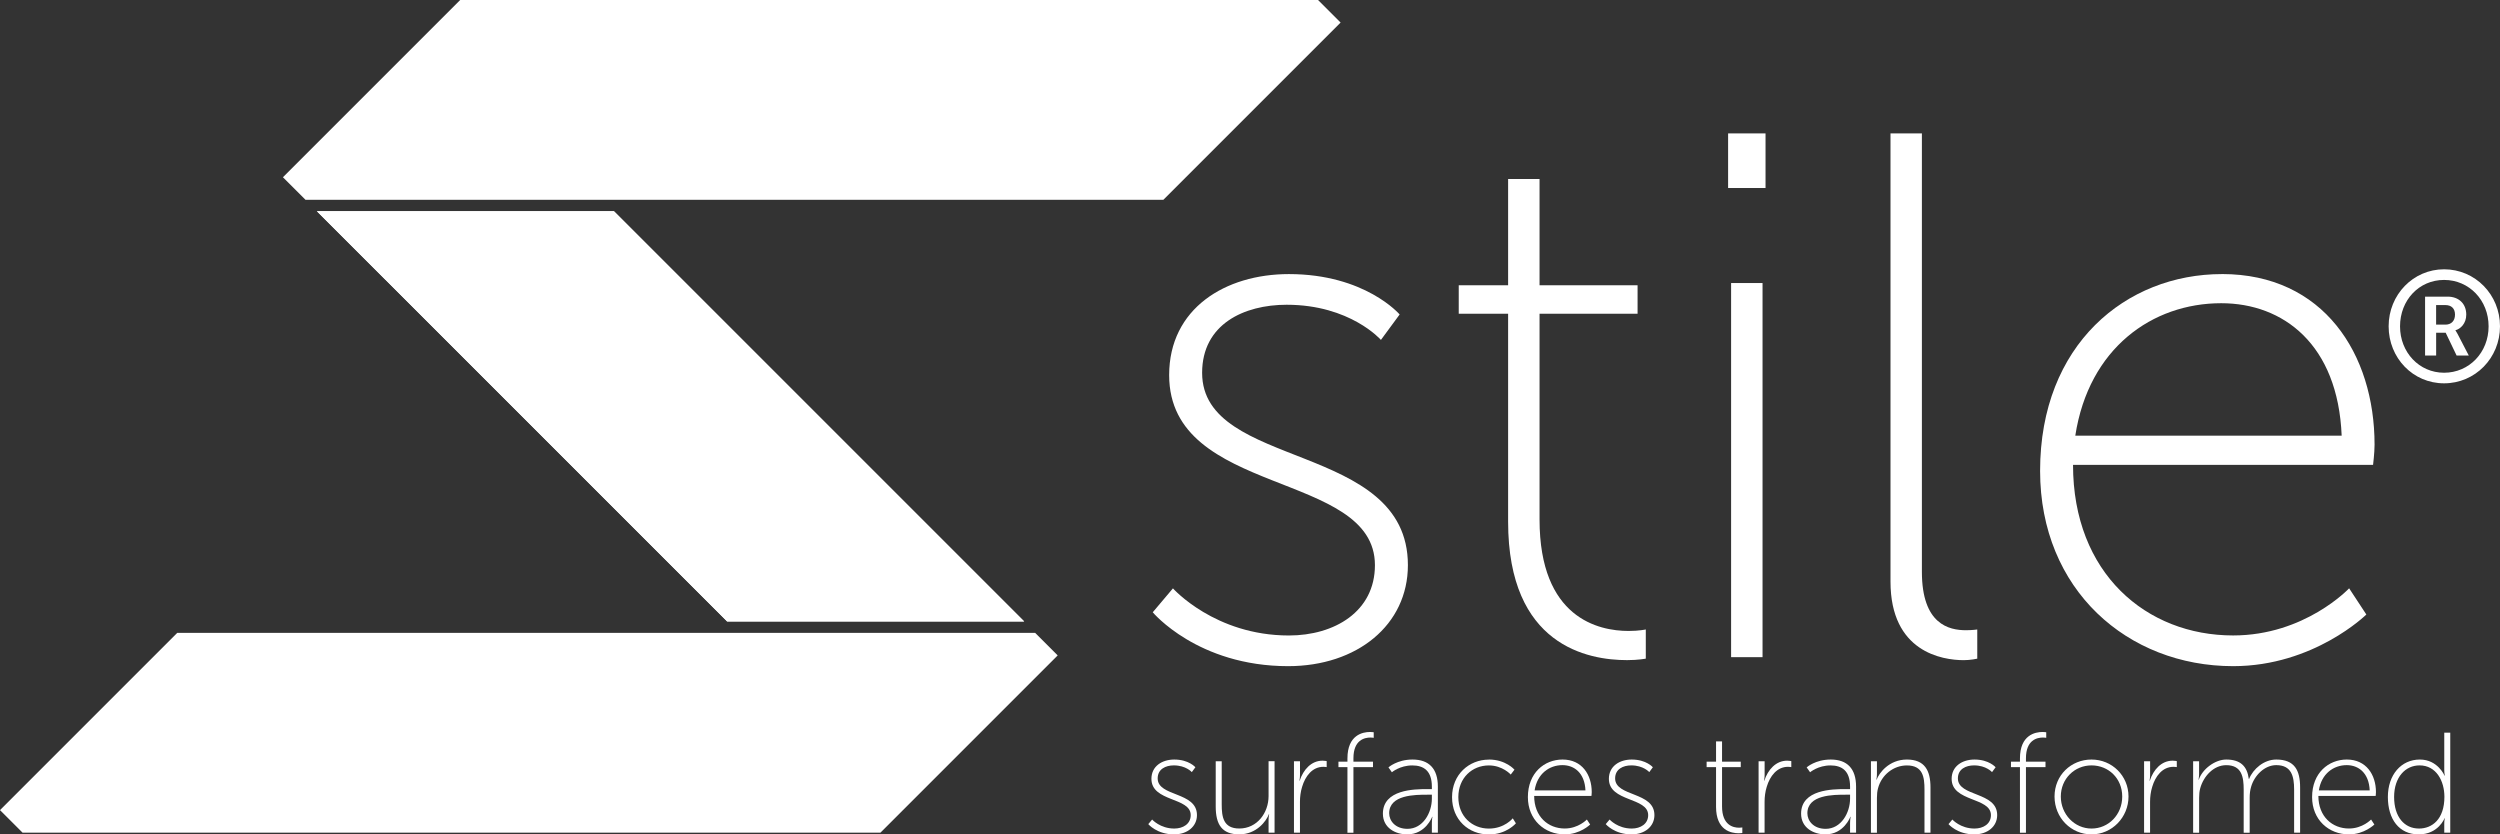
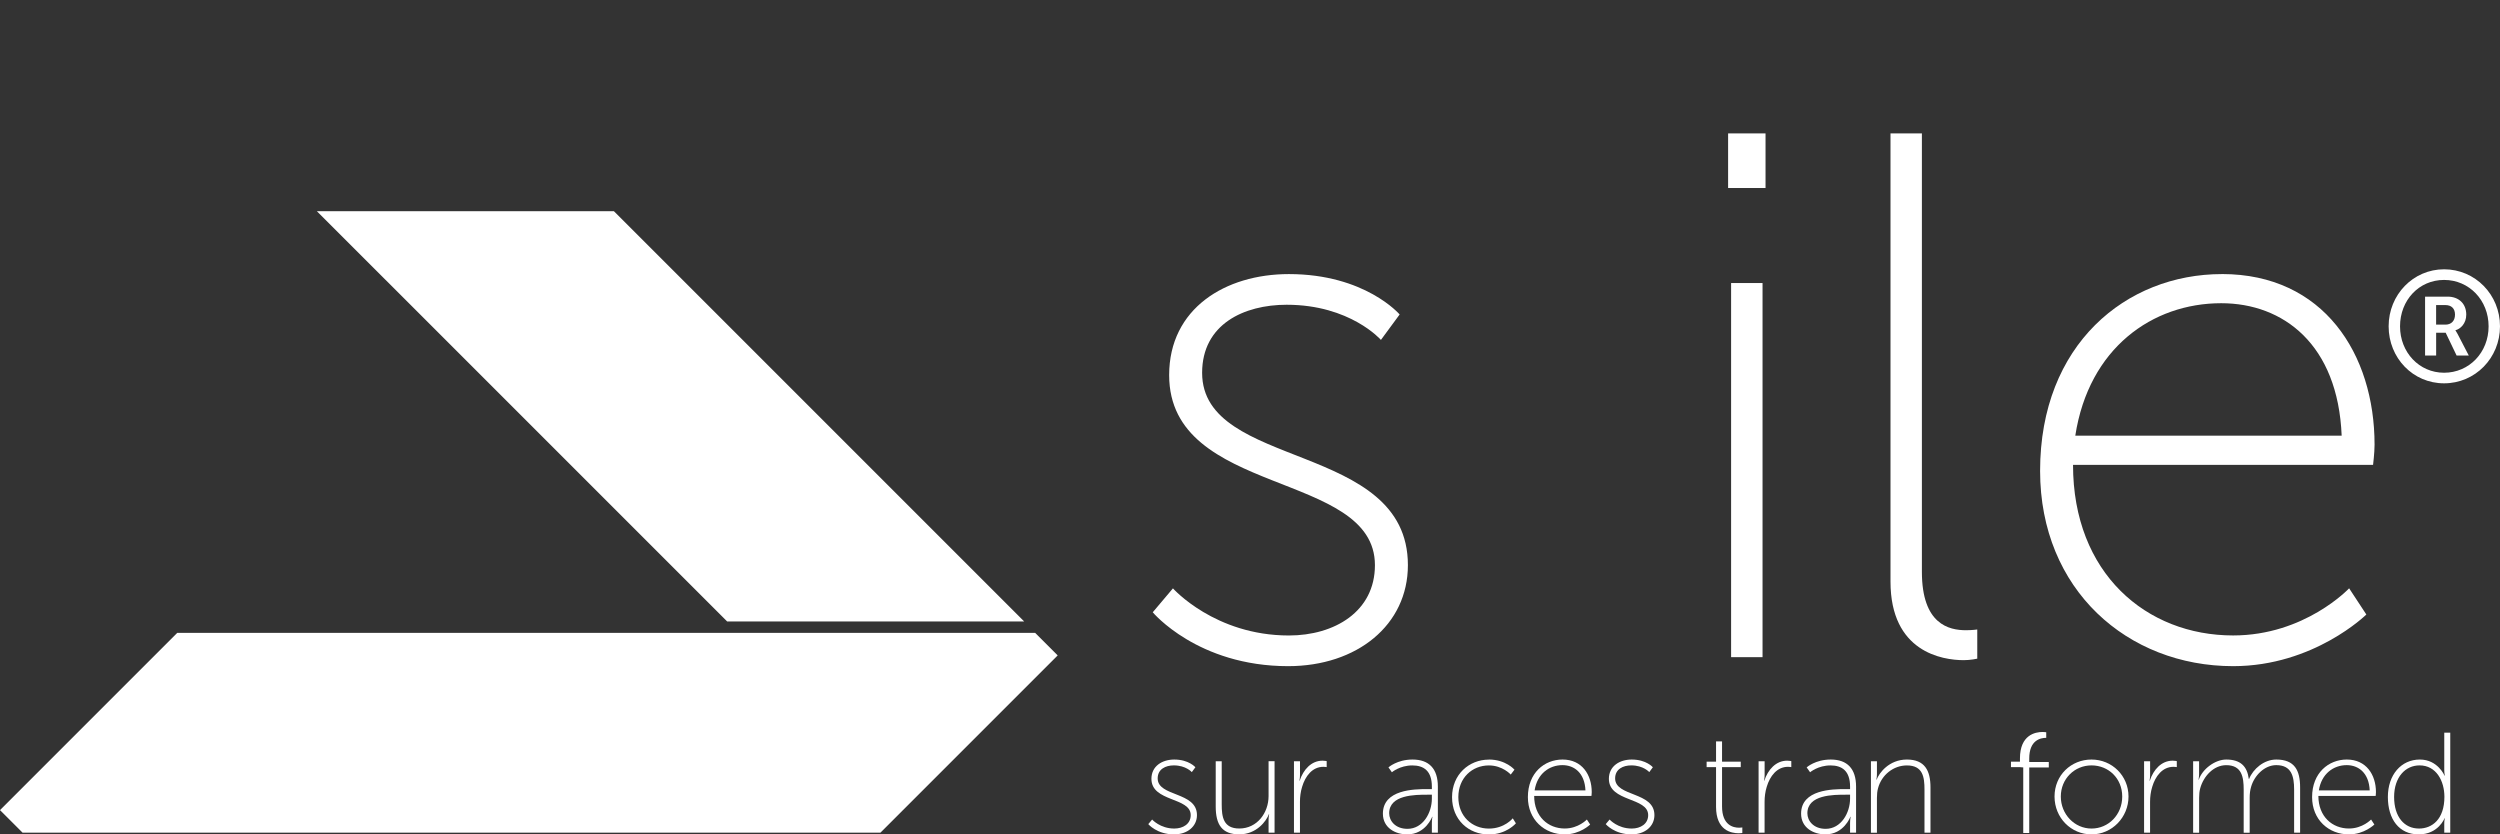
<svg xmlns="http://www.w3.org/2000/svg" id="Layer_1" data-name="Layer 1" viewBox="0 0 684 228.29">
  <rect x="0" y="0" width="684" height="228.29" fill="#333333" stroke="none" />
  <defs>
    <style>
      .cls-1, .cls-2 {
        fill: #fff;
      }

      .cls-2 {
        stroke-width: 0px;
      }

      .cls-3 {
        clip-path: url(#clippath);
      }
    </style>
    <clipPath id="clippath">
-       <polygon class="cls-2" points="86.7 57.79 198.94 170.03 280.21 170.03 167.97 57.79 86.7 57.79" />
-     </clipPath>
+       </clipPath>
  </defs>
  <g>
    <path class="cls-2" d="M320.91,160.97s11.46,12.9,31.73,12.9c12.49,0,23.54-6.55,23.54-19.24,0-26-56.3-18.63-56.3-52,0-18.22,15.35-27.64,32.76-27.64,20.88,0,30.3,11.05,30.3,11.05l-5.12,6.96s-8.39-9.62-25.79-9.62c-11.67,0-23.13,5.32-23.13,18.63,0,26.62,56.3,18.63,56.3,52.61,0,16.38-13.92,27.64-32.76,27.64-24.77,0-37.05-14.74-37.05-14.74l5.53-6.55Z" />
-     <path class="cls-2" d="M412.62,85.83h-13.51v-7.78h13.51v-29.07h8.6v29.07h26.82v7.78h-26.82v56.3c0,27.02,16.17,30.5,24.36,30.5,2.87,0,4.71-.41,4.71-.41v7.98s-2.05.41-5.12.41c-10.64,0-32.55-3.89-32.55-37.87v-56.91Z" />
    <path class="cls-2" d="M472.81,36.5h10.24v14.94h-10.24v-14.94ZM473.63,77.44h8.6v102.36h-8.6v-102.36Z" />
    <path class="cls-2" d="M517.23,36.5h8.6v119.96c0,14.33,7.37,15.97,12.08,15.97,1.64,0,3.07-.2,3.07-.2v7.98s-1.84.41-3.68.41c-5.94,0-20.06-2.25-20.06-21.5V36.5Z" />
    <path class="cls-2" d="M607.92,74.98c27.84,0,41.76,21.91,41.76,46.68,0,2.25-.41,5.53-.41,5.53h-82.09c0,29.68,20.06,46.67,43.81,46.67,19.65,0,31.73-12.9,31.73-12.9l4.71,7.17s-14.33,14.13-36.44,14.13c-28.87,0-52.82-20.88-52.82-53.43,0-34.6,23.54-53.84,49.75-53.84ZM640.68,119.2c-1.02-24.98-15.97-36.24-32.96-36.24-18.83,0-36.23,12.28-39.92,36.24h72.88Z" />
  </g>
  <g>
-     <polygon class="cls-2" points="125.91 0 77.41 48.5 83.59 54.67 318.29 54.67 366.79 6.17 360.62 0 125.91 0" />
    <polygon class="cls-2" points="48.5 173.15 0 221.65 6.17 227.82 240.88 227.82 289.38 179.32 283.21 173.15 48.5 173.15" />
    <g>
      <polygon class="cls-1" points="86.7 57.79 198.94 170.03 280.21 170.03 167.97 57.79 86.7 57.79" />
      <g class="cls-3">
        <rect class="cls-2" x="86.7" y="57.79" width="203.07" height="112.24" />
      </g>
    </g>
  </g>
  <g>
    <path class="cls-2" d="M315.23,224.23s2.19,2.46,6.06,2.46c2.38,0,4.49-1.25,4.49-3.67,0-4.96-10.75-3.56-10.75-9.93,0-3.48,2.93-5.28,6.25-5.28,3.99,0,5.78,2.11,5.78,2.11l-.98,1.33s-1.6-1.84-4.92-1.84c-2.23,0-4.42,1.01-4.42,3.56,0,5.08,10.75,3.56,10.75,10.04,0,3.13-2.66,5.28-6.25,5.28-4.73,0-7.07-2.81-7.07-2.81l1.05-1.25Z" />
    <path class="cls-2" d="M332.62,208.28h1.64v11.8c0,3.4.43,6.6,4.81,6.6,4.89,0,8.01-4.3,8.01-8.87v-9.54h1.64v19.54h-1.64v-3.44c0-.9.16-1.6.16-1.6h-.08c-.66,1.84-3.36,5.51-8.09,5.51s-6.45-2.66-6.45-7.62v-12.39Z" />
    <path class="cls-2" d="M354.04,208.28h1.64v3.71c0,.9-.16,1.6-.16,1.6h.08c.98-3.01,3.17-5.47,6.25-5.47.59,0,1.13.12,1.13.12v1.64s-.47-.08-.9-.08c-3.05,0-4.96,2.58-5.82,5.47-.43,1.37-.59,2.81-.59,4.1v8.44h-1.64v-19.54Z" />
-     <path class="cls-2" d="M368.66,209.89h-2.46v-1.49h2.46v-.9c0-6.45,4.22-7.23,6.17-7.23.63,0,1.02.08,1.02.08v1.52s-.35-.08-.9-.08c-1.56,0-4.65.62-4.65,5.67v.94h5.35v1.49h-5.35v17.94h-1.64v-17.94Z" />
    <path class="cls-2" d="M390.47,215.9h1.29v-.66c0-4.34-2.23-5.82-5.35-5.82-3.4,0-5.59,1.87-5.59,1.87l-.94-1.33s2.35-2.15,6.6-2.15c4.49,0,6.92,2.5,6.92,7.39v12.62h-1.64v-2.58c0-1.05.16-1.76.16-1.76h-.08s-1.76,4.81-6.84,4.81c-3.17,0-6.64-1.76-6.64-5.67,0-6.64,8.64-6.72,12.11-6.72ZM385.08,226.77c4.26,0,6.68-4.41,6.68-8.28v-1.06h-1.25c-3.32,0-10.43,0-10.43,5.08,0,2.07,1.68,4.26,5,4.26Z" />
    <path class="cls-2" d="M407.36,207.81c4.65,0,7,2.78,7,2.78l-1.02,1.33s-2.23-2.5-5.98-2.5c-4.57,0-8.36,3.4-8.36,8.68s3.79,8.6,8.36,8.6c4.3,0,6.53-2.81,6.53-2.81l.86,1.37s-2.54,3.05-7.39,3.05c-5.51,0-10.08-3.99-10.08-10.2s4.65-10.28,10.08-10.28Z" />
    <path class="cls-2" d="M427.53,207.81c5.32,0,7.97,4.18,7.97,8.91,0,.43-.08,1.05-.08,1.05h-15.67c0,5.67,3.83,8.91,8.36,8.91,3.75,0,6.06-2.46,6.06-2.46l.9,1.37s-2.74,2.7-6.96,2.7c-5.51,0-10.08-3.99-10.08-10.2,0-6.6,4.49-10.28,9.5-10.28ZM433.78,216.26c-.2-4.77-3.05-6.92-6.29-6.92-3.6,0-6.92,2.35-7.62,6.92h13.91Z" />
    <path class="cls-2" d="M440.39,224.23s2.19,2.46,6.06,2.46c2.38,0,4.49-1.25,4.49-3.67,0-4.96-10.75-3.56-10.75-9.93,0-3.48,2.93-5.28,6.25-5.28,3.99,0,5.78,2.11,5.78,2.11l-.98,1.33s-1.6-1.84-4.92-1.84c-2.23,0-4.42,1.01-4.42,3.56,0,5.08,10.75,3.56,10.75,10.04,0,3.13-2.66,5.28-6.25,5.28-4.73,0-7.07-2.81-7.07-2.81l1.05-1.25Z" />
    <path class="cls-2" d="M469.51,209.89h-2.58v-1.49h2.58v-5.55h1.64v5.55h5.12v1.49h-5.12v10.75c0,5.16,3.09,5.82,4.65,5.82.55,0,.9-.08.9-.08v1.52s-.39.08-.98.08c-2.03,0-6.21-.74-6.21-7.23v-10.86Z" />
    <path class="cls-2" d="M481.16,208.28h1.64v3.71c0,.9-.16,1.6-.16,1.6h.08c.98-3.01,3.17-5.47,6.25-5.47.59,0,1.13.12,1.13.12v1.64s-.47-.08-.9-.08c-3.05,0-4.96,2.58-5.82,5.47-.43,1.37-.59,2.81-.59,4.1v8.44h-1.64v-19.54Z" />
    <path class="cls-2" d="M504.89,215.9h1.29v-.66c0-4.34-2.23-5.82-5.35-5.82-3.4,0-5.59,1.87-5.59,1.87l-.94-1.33s2.35-2.15,6.6-2.15c4.49,0,6.92,2.5,6.92,7.39v12.62h-1.64v-2.58c0-1.05.16-1.76.16-1.76h-.08s-1.76,4.81-6.84,4.81c-3.17,0-6.64-1.76-6.64-5.67,0-6.64,8.64-6.72,12.11-6.72ZM499.5,226.77c4.26,0,6.68-4.41,6.68-8.28v-1.06h-1.25c-3.32,0-10.43,0-10.43,5.08,0,2.07,1.68,4.26,5,4.26Z" />
    <path class="cls-2" d="M511.89,208.28h1.64v3.44c0,.9-.16,1.6-.16,1.6h.08c.66-1.84,3.4-5.51,8.28-5.51s6.45,3.01,6.45,7.62v12.39h-1.64v-11.8c0-3.4-.43-6.6-4.81-6.6-3.67,0-6.92,2.58-7.89,6.21-.23.82-.31,1.72-.31,2.66v9.54h-1.64v-19.54Z" />
-     <path class="cls-2" d="M534.17,224.23s2.19,2.46,6.06,2.46c2.38,0,4.49-1.25,4.49-3.67,0-4.96-10.75-3.56-10.75-9.93,0-3.48,2.93-5.28,6.25-5.28,3.99,0,5.78,2.11,5.78,2.11l-.98,1.33s-1.6-1.84-4.92-1.84c-2.23,0-4.42,1.01-4.42,3.56,0,5.08,10.75,3.56,10.75,10.04,0,3.13-2.66,5.28-6.25,5.28-4.73,0-7.07-2.81-7.07-2.81l1.05-1.25Z" />
-     <path class="cls-2" d="M552.66,209.89h-2.46v-1.49h2.46v-.9c0-6.45,4.22-7.23,6.17-7.23.63,0,1.02.08,1.02.08v1.52s-.35-.08-.9-.08c-1.56,0-4.65.62-4.65,5.67v.94h5.35v1.49h-5.35v17.94h-1.64v-17.94Z" />
+     <path class="cls-2" d="M552.66,209.89h-2.46v-1.49h2.46v-.9c0-6.45,4.22-7.23,6.17-7.23.63,0,1.02.08,1.02.08v1.52c-1.56,0-4.65.62-4.65,5.67v.94h5.35v1.49h-5.35v17.94h-1.64v-17.94Z" />
    <path class="cls-2" d="M572.24,207.81c5.59,0,10.12,4.41,10.12,10.12s-4.53,10.36-10.12,10.36-10.12-4.53-10.12-10.36,4.53-10.12,10.12-10.12ZM572.24,226.69c4.65,0,8.4-3.79,8.4-8.76s-3.75-8.52-8.4-8.52-8.4,3.67-8.4,8.52,3.75,8.76,8.4,8.76Z" />
    <path class="cls-2" d="M586.63,208.28h1.64v3.71c0,.9-.16,1.6-.16,1.6h.08c.98-3.01,3.17-5.47,6.25-5.47.59,0,1.13.12,1.13.12v1.64s-.47-.08-.9-.08c-3.05,0-4.96,2.58-5.82,5.47-.43,1.37-.59,2.81-.59,4.1v8.44h-1.64v-19.54Z" />
    <path class="cls-2" d="M600.03,208.28h1.64v3.44c0,.9-.16,1.6-.16,1.6h.08c.98-2.93,4.46-5.51,7.5-5.51,3.91,0,5.74,1.84,6.18,5.31h.08c1.09-2.74,4.06-5.31,7.43-5.31,5.04,0,6.53,2.97,6.53,7.62v12.39h-1.64v-11.8c0-3.67-.74-6.68-4.89-6.68-3.24,0-6.02,2.89-6.88,5.94-.27.9-.39,1.88-.39,3.01v9.54h-1.64v-11.8c0-3.36-.47-6.68-4.77-6.68-3.48,0-6.21,3.05-7.11,6.29-.23.82-.31,1.72-.31,2.66v9.54h-1.64v-19.54Z" />
    <path class="cls-2" d="M642.09,207.81c5.32,0,7.97,4.18,7.97,8.91,0,.43-.08,1.05-.08,1.05h-15.67c0,5.67,3.83,8.91,8.36,8.91,3.75,0,6.06-2.46,6.06-2.46l.9,1.37s-2.74,2.7-6.96,2.7c-5.51,0-10.08-3.99-10.08-10.2,0-6.6,4.49-10.28,9.5-10.28ZM648.35,216.26c-.2-4.77-3.05-6.92-6.29-6.92-3.6,0-6.92,2.35-7.62,6.92h13.91Z" />
    <path class="cls-2" d="M662.07,207.81c4.92,0,6.76,4.41,6.76,4.41h.08s-.16-.7-.16-1.6v-10.16h1.64v27.36h-1.64v-2.46c0-.9.16-1.49.16-1.49h-.08s-1.68,4.42-7.07,4.42-8.44-4.18-8.44-10.24,3.63-10.24,8.75-10.24ZM661.83,226.69c3.6,0,6.96-2.54,6.96-8.68,0-4.34-2.23-8.6-6.8-8.6-3.83,0-6.96,3.17-6.96,8.64s2.81,8.64,6.8,8.64Z" />
  </g>
  <path class="cls-2" d="M668.7,73.68c8.51,0,15.3,6.92,15.3,15.6s-6.8,15.6-15.3,15.6-15.17-6.92-15.17-15.6,6.75-15.6,15.17-15.6ZM668.7,101.98c6.88,0,12.18-5.56,12.18-12.69s-5.3-12.7-12.18-12.7-12.05,5.56-12.05,12.7,5.26,12.69,12.05,12.69ZM663.48,81.16h6.2c3.03,0,5.09,1.92,5.09,4.92,0,2.48-1.62,3.93-2.95,4.27v.09s.17.17.56.9l3.08,5.94h-3.33l-2.99-6.24h-2.61v6.24h-3.03v-16.12ZM669.08,88.82c1.58,0,2.61-1.03,2.61-2.74s-1.03-2.61-2.61-2.61h-2.56v5.34h2.56Z" />
</svg>